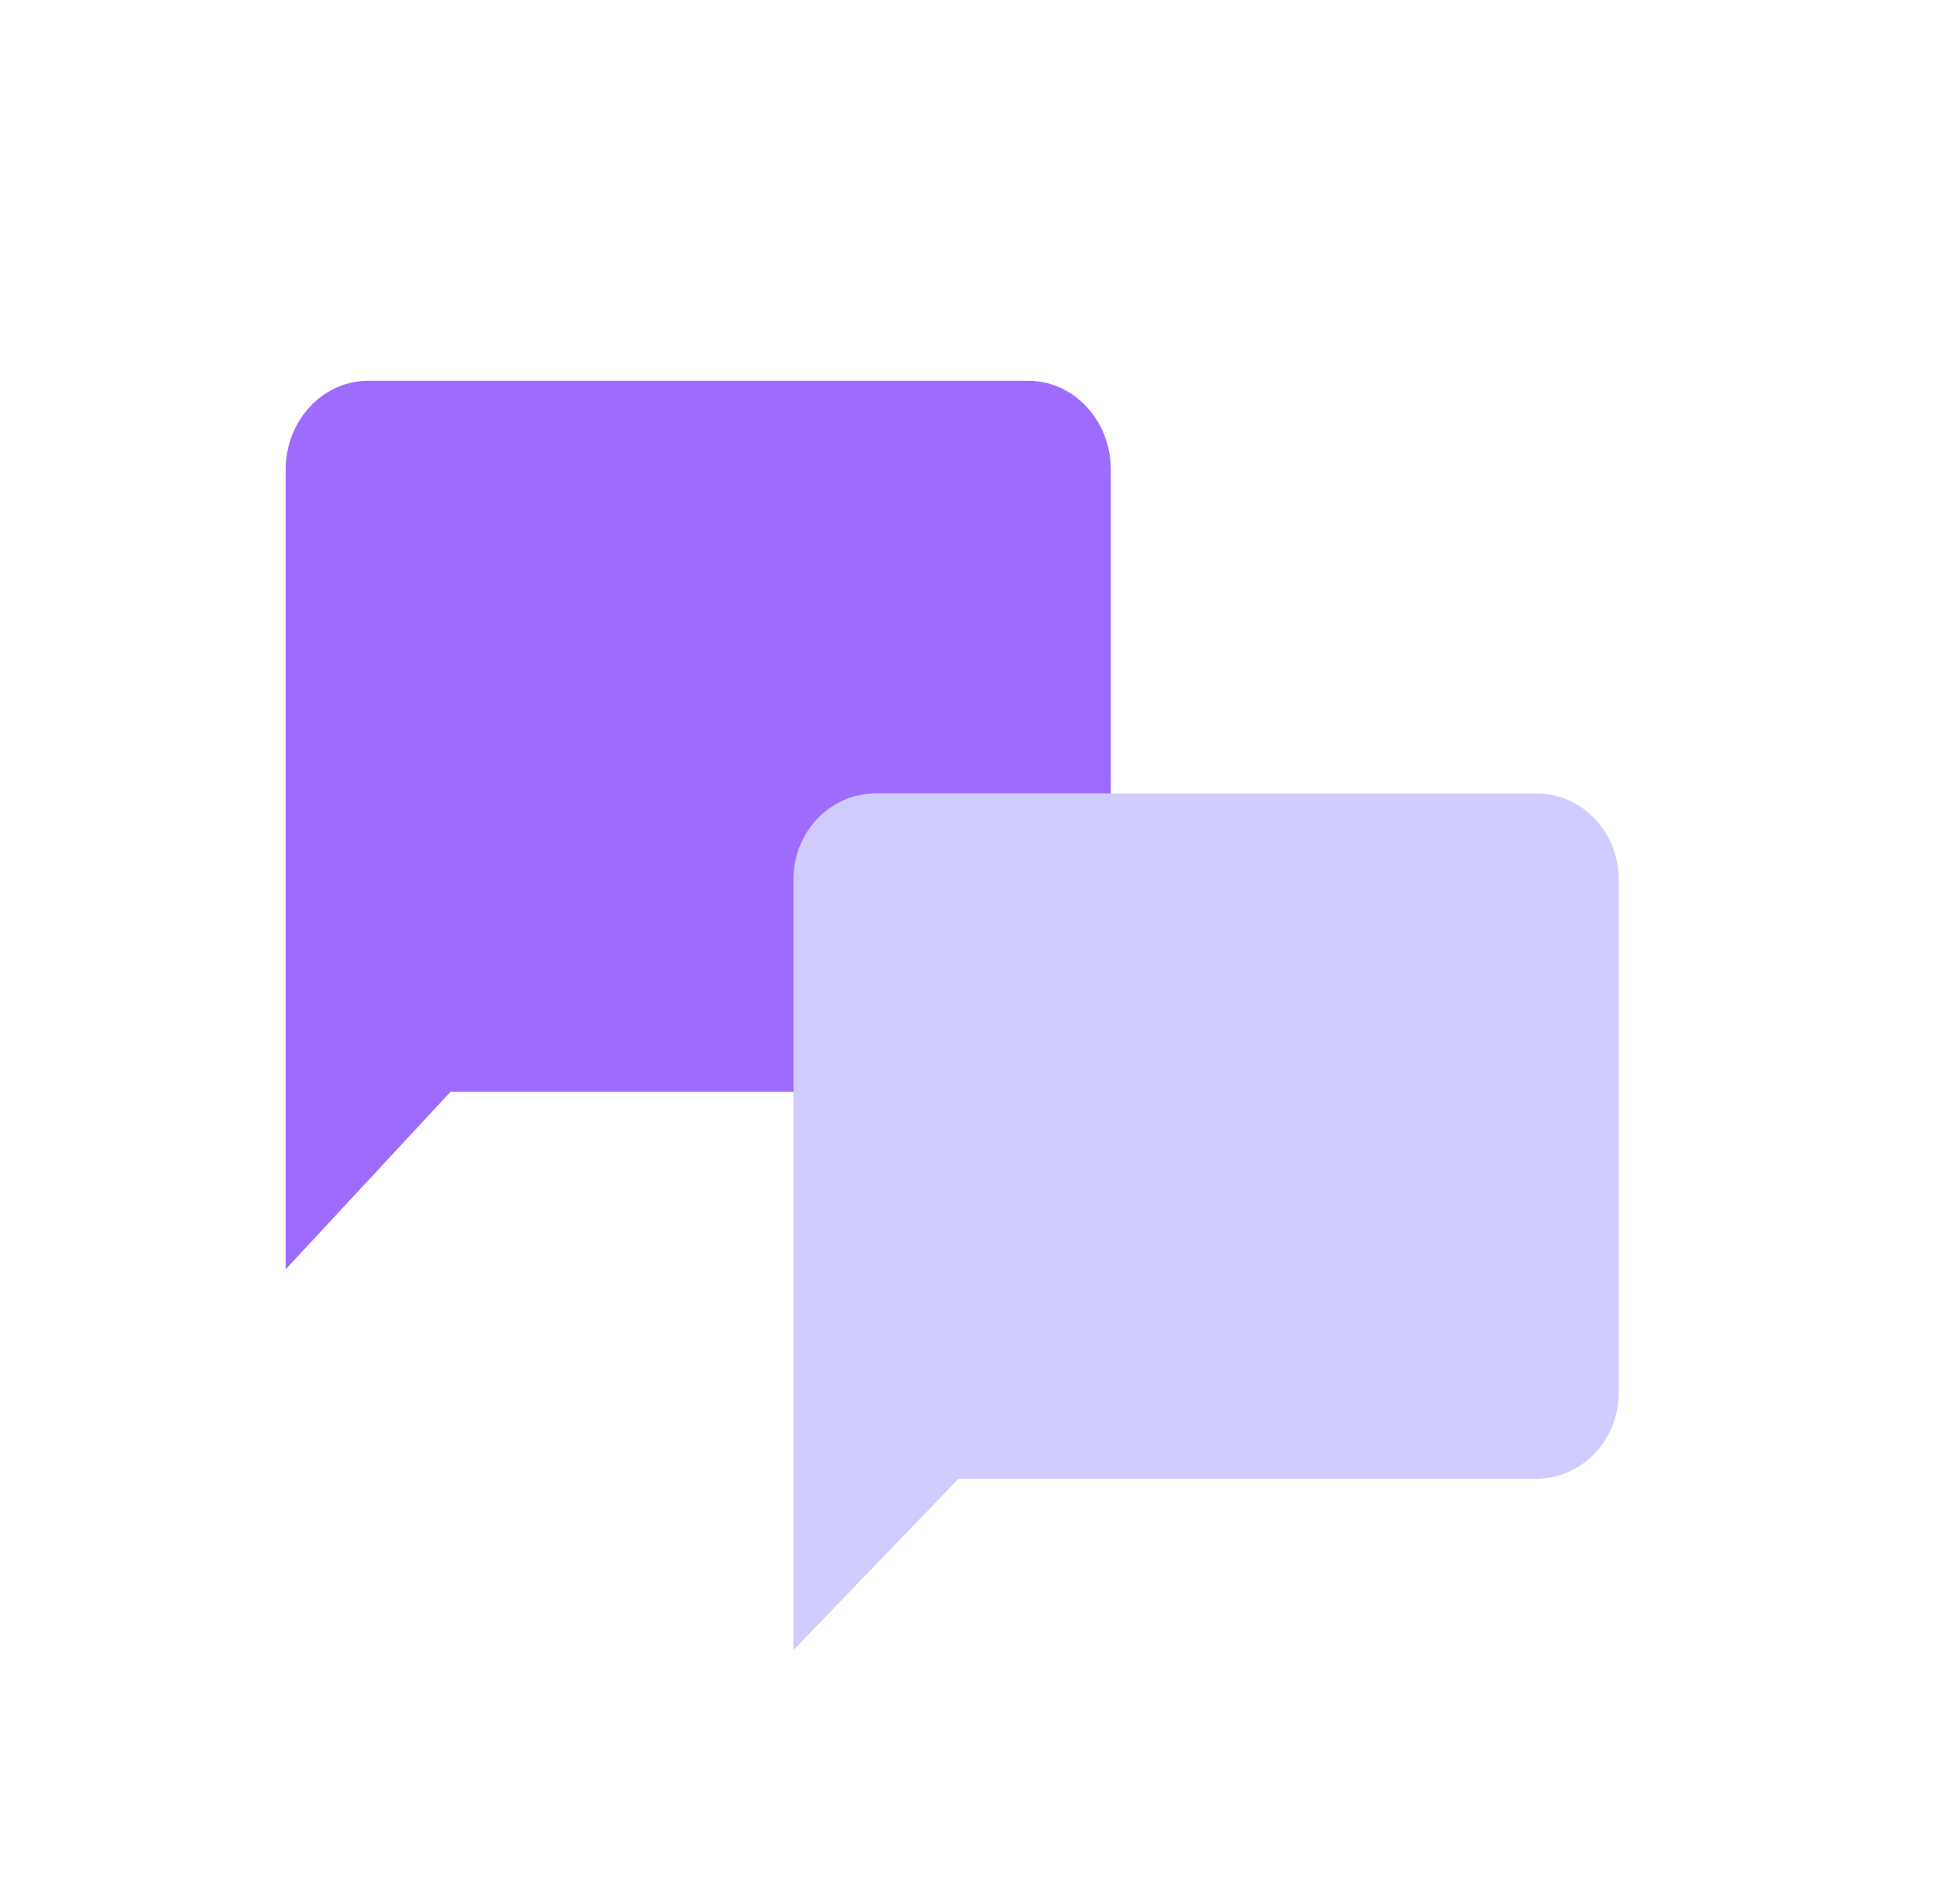
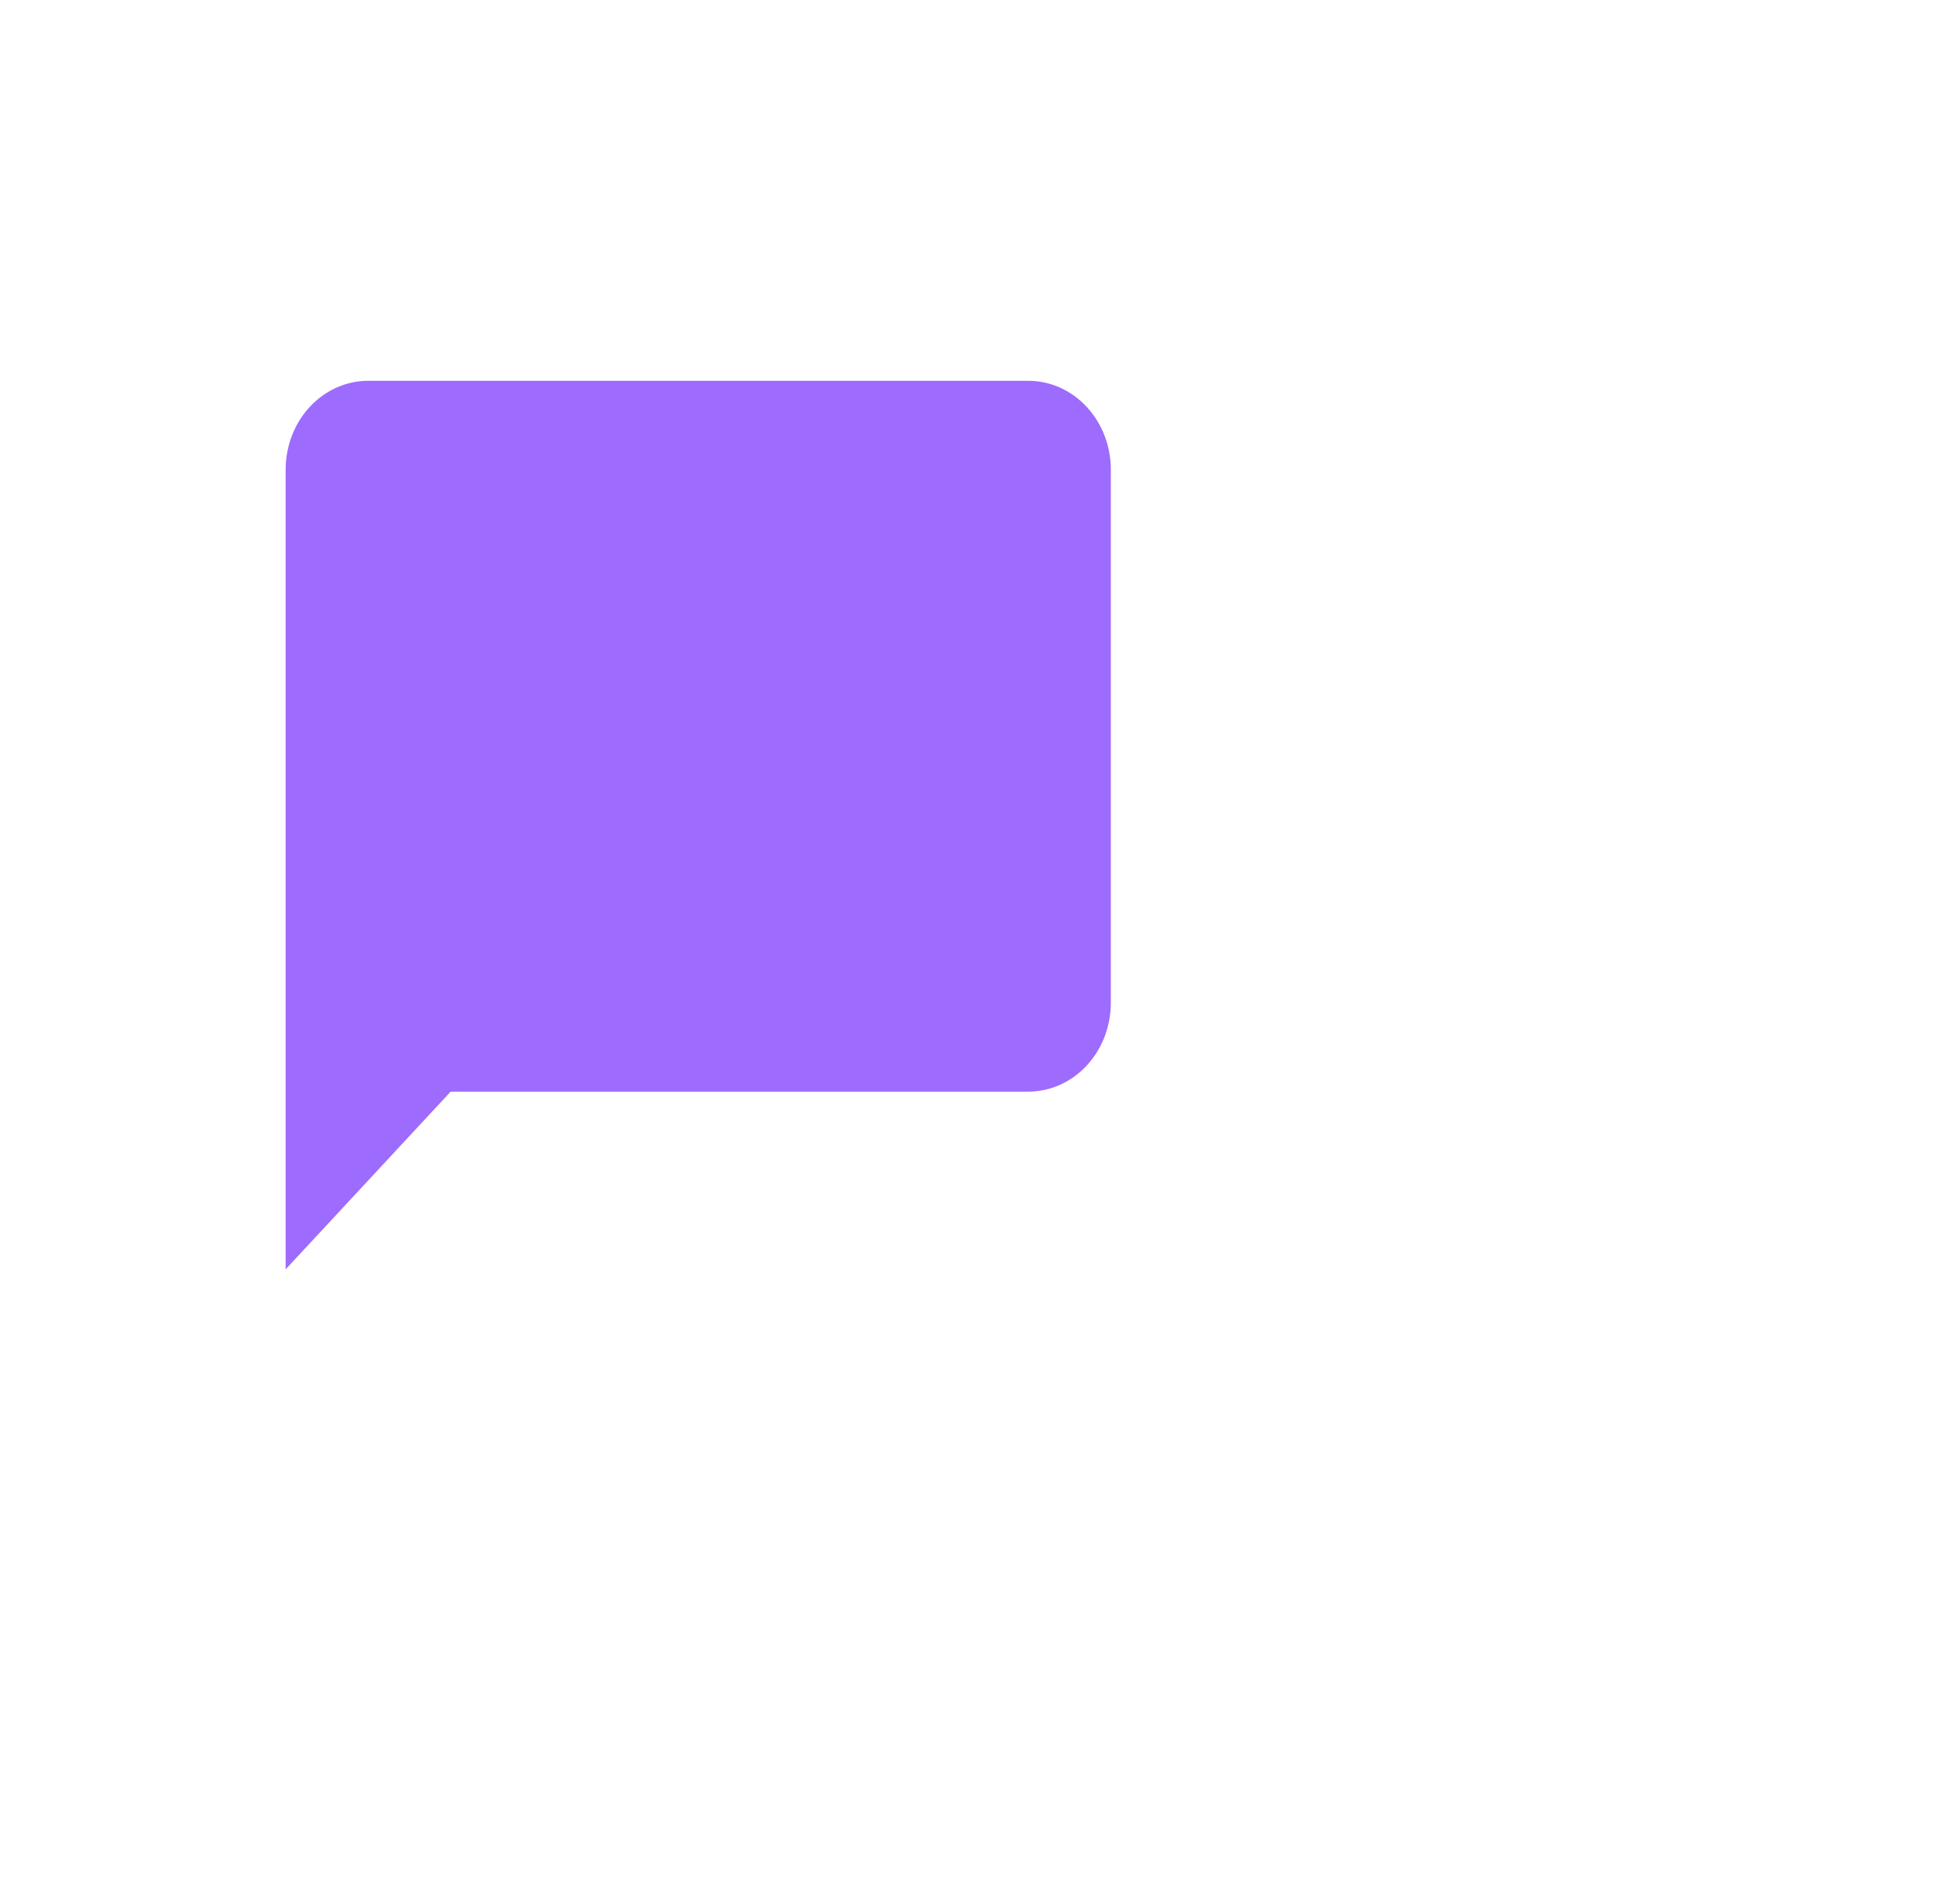
<svg xmlns="http://www.w3.org/2000/svg" width="61" height="60" viewBox="0 0 61 60" fill="none">
  <path d="M32.4 12H11.6C10.91 12 10.249 12.295 9.762 12.82C9.274 13.345 9 14.057 9 14.8V40L14.2 34.4H32.4C33.09 34.4 33.751 34.105 34.239 33.58C34.726 33.055 35 32.343 35 31.6V14.8C35 13.246 33.83 12 32.4 12Z" fill="#9E6BFF" />
-   <path d="M48.4 25H27.6C26.91 25 26.249 25.285 25.762 25.791C25.274 26.297 25 26.984 25 27.7V52L30.2 46.6H48.4C49.09 46.6 49.751 46.316 50.239 45.809C50.726 45.303 51 44.616 51 43.9V27.7C51 26.201 49.83 25 48.4 25Z" fill="#D1CCFF" />
</svg>